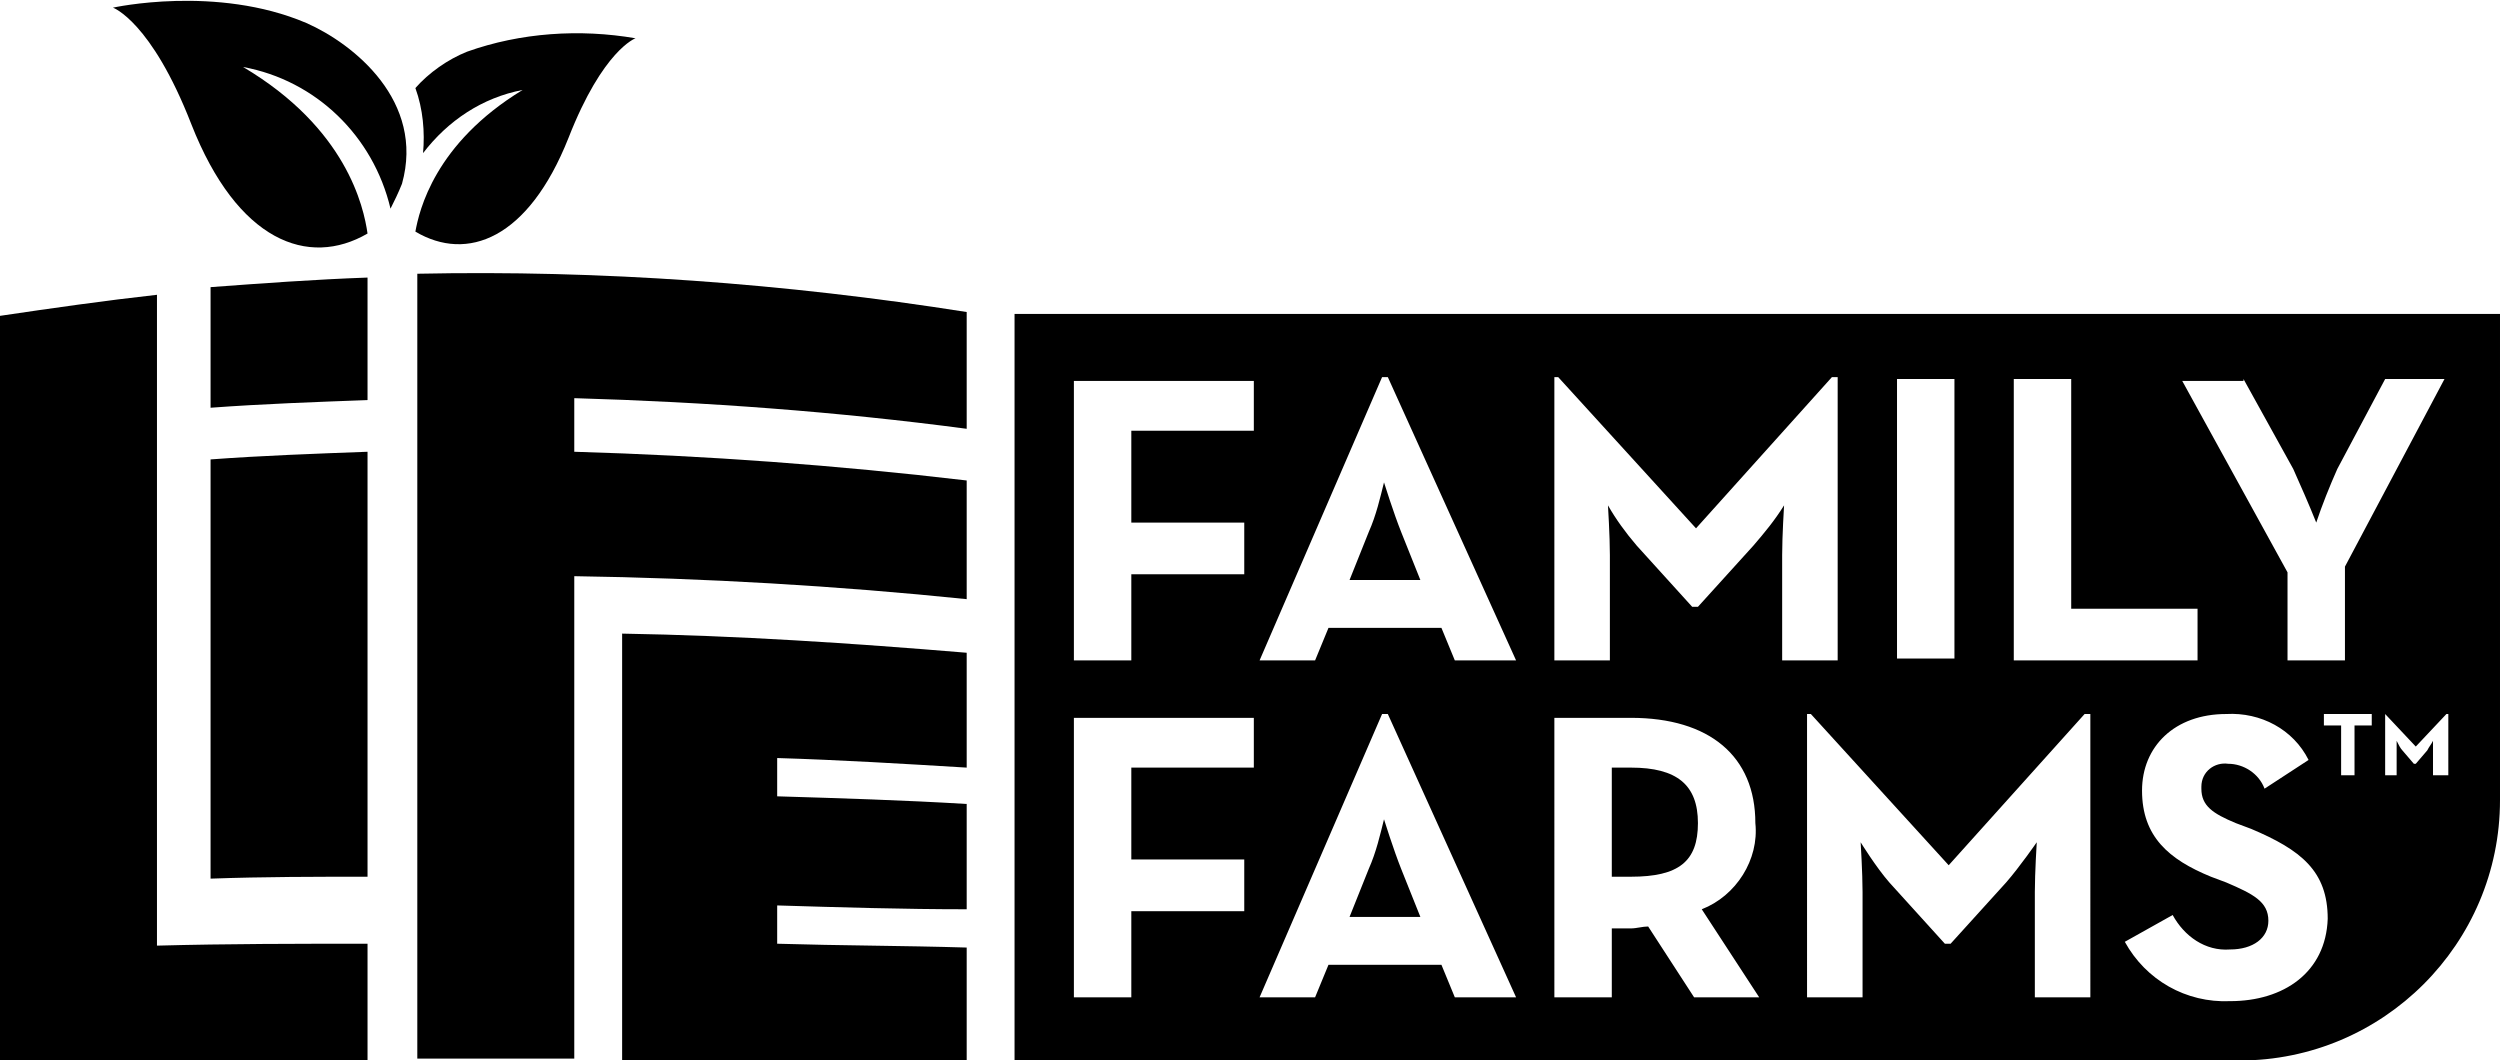
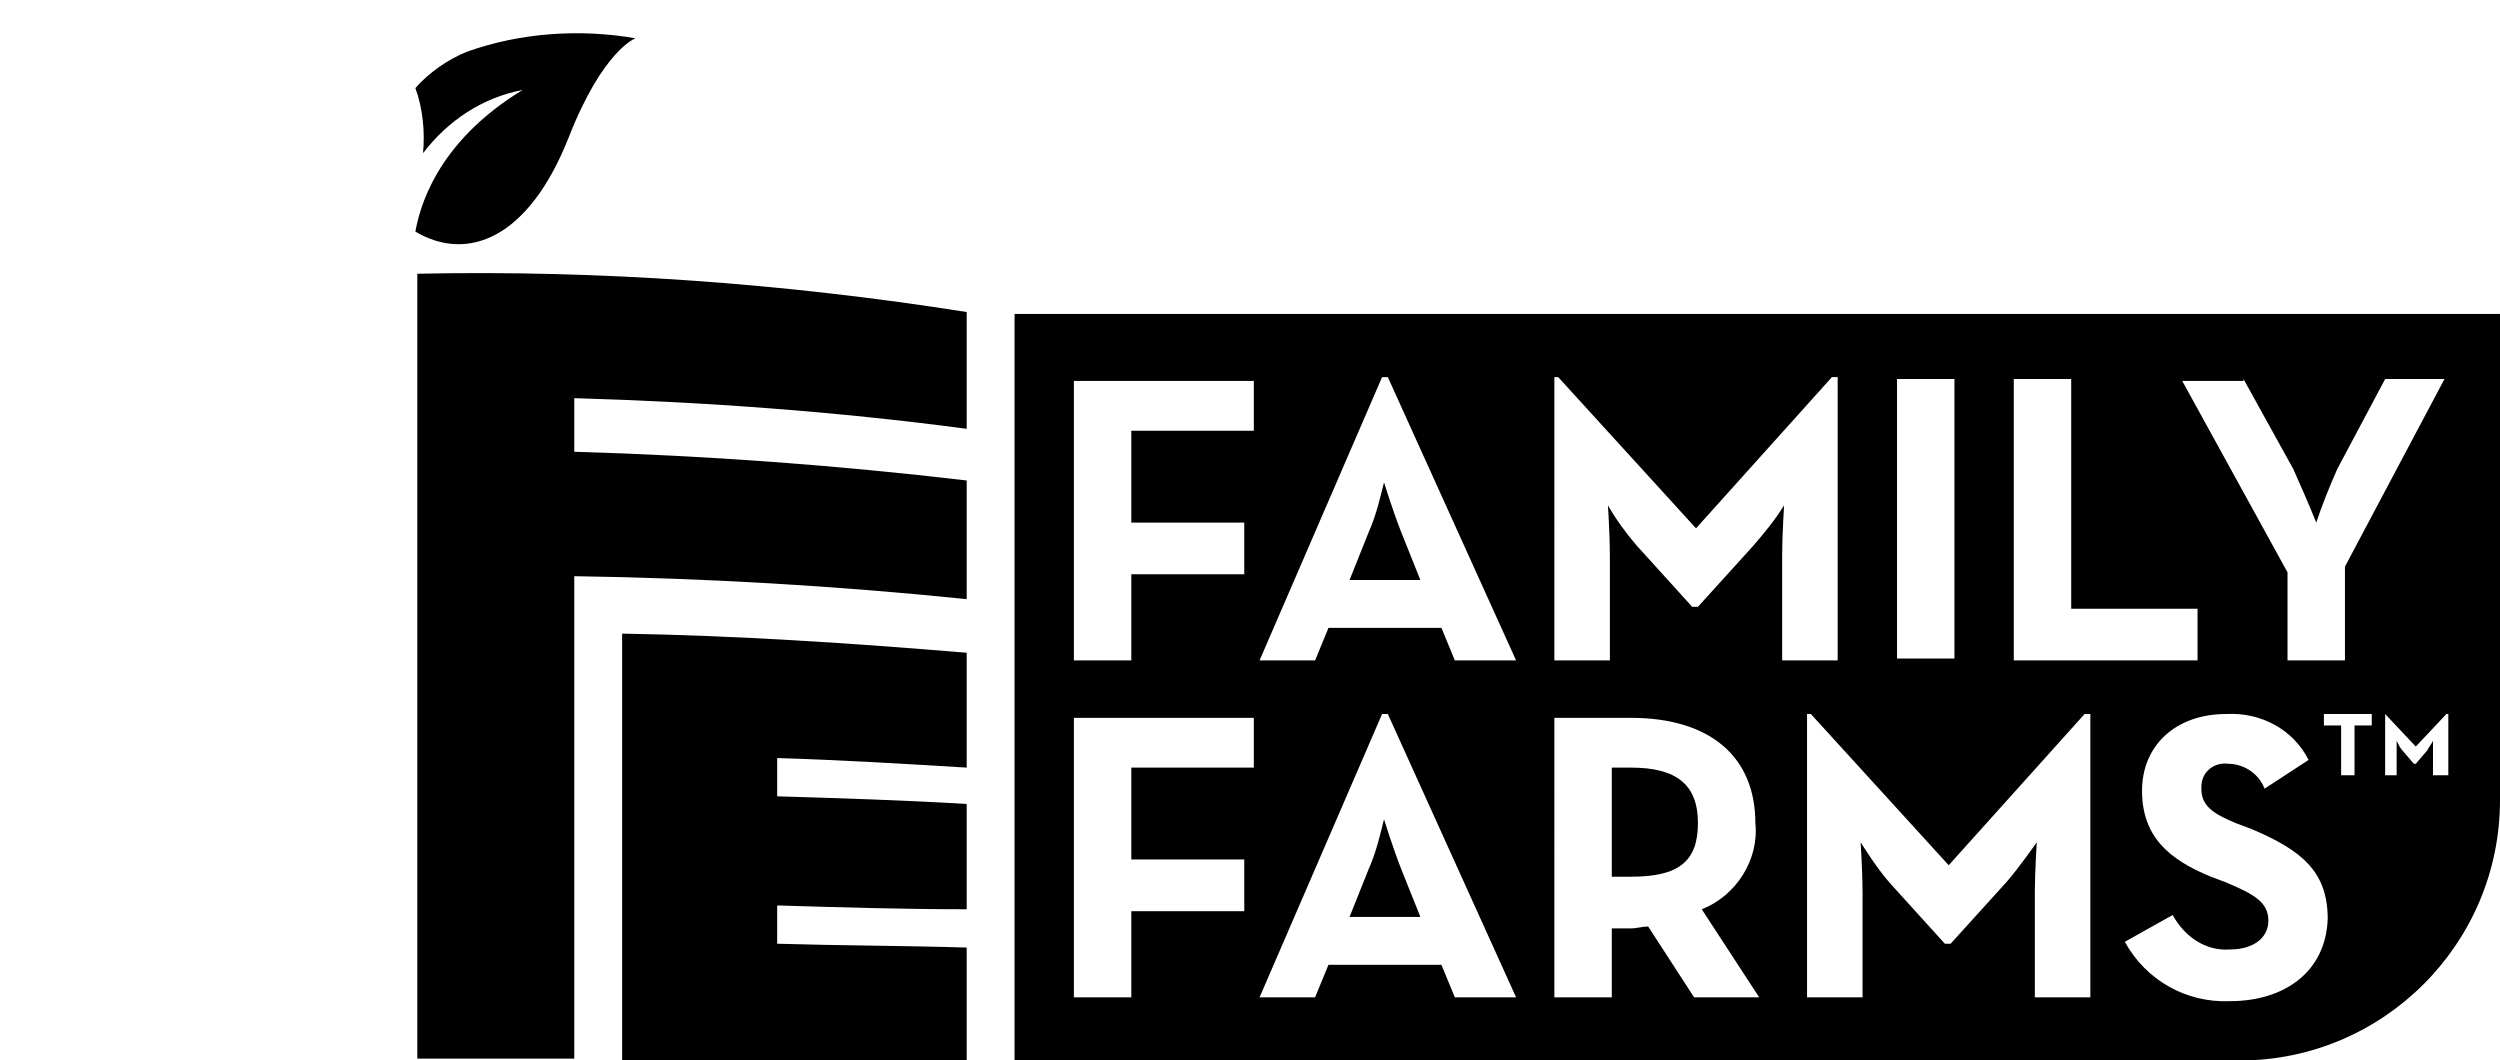
<svg xmlns="http://www.w3.org/2000/svg" version="1.1" id="Layer_1" x="0px" y="0px" viewBox="0 0 130.6 55.4" style="enable-background:new 0 0 130.6 55.4;" xml:space="preserve">
-   <path d="M8.2,49.4c3.7-0.1,7.4-0.1,11-0.1v6.2H0v-39c2.7-0.4,5.5-0.8,8.2-1.1L8.2,49.4z" />
  <path d="M50.5,25.1c-6.8-0.8-13.6-1.3-20.5-1.5v-2.8c6.9,0.2,13.7,0.7,20.5,1.6v-6.1c-9.5-1.5-19.1-2.2-28.7-2c0,13.7,0,27.3,0,41  H30c0-8.4,0-16.8,0-25.2c6.8,0.1,13.7,0.5,20.5,1.2L50.5,25.1z" />
  <path d="M50.5,49.5c-3.3-0.1-6.6-0.1-9.9-0.2v-2c3.3,0.1,6.6,0.2,9.9,0.2V42c-3.3-0.2-6.6-0.3-9.9-0.4v-2c3.3,0.1,6.6,0.3,9.9,0.5  v-6c-6-0.5-12-0.9-18-1c0,7.4,0,14.9,0,22.3h18L50.5,49.5z" />
-   <path d="M19.2,20.9v-6.4c-2.8,0.1-5.5,0.3-8.2,0.5v6.3C13.7,21.1,16.5,21,19.2,20.9z" />
-   <path d="M11,24v21.9c2.8-0.1,5.5-0.1,8.2-0.1c0-7.4,0-14.8,0-22.2C16.5,23.7,13.7,23.8,11,24z" />
  <g>
    <path d="M71.5,45.4l-1,2.5h3.7l-1-2.5c-0.4-1-0.9-2.6-0.9-2.6C72.1,43.6,71.9,44.5,71.5,45.4z" />
    <path d="M85.2,40.1h-1v5.7h1c2.5,0,3.5-0.8,3.5-2.8S87.6,40.1,85.2,40.1z" />
    <path d="M71.5,27.8l-1,2.5h3.7l-1-2.5c-0.4-1-0.9-2.6-0.9-2.6C72.1,26,71.9,26.9,71.5,27.8z" />
    <path d="M53,16.4v39h64c7.5,0,13.6-6.1,13.6-13.6V16.4H53z M117.2,19.8l2.6,4.7c0.4,0.9,0.8,1.8,1.2,2.8c0.3-0.9,0.7-1.9,1.1-2.8   l2.5-4.7h3.1l-5.2,9.8v4.9h-3l0-4.6l-5.5-10H117.2z M105.2,19.8h3v12h6.6v2.7h-9.6L105.2,19.8z M99.1,19.8h3v14.6h-3V19.8z    M65.5,40.1h-6.4v4.8H65v2.7h-5.9v4.5h-3l0-14.6h9.4V40.1z M65.5,22.5h-6.4v4.8H65V30h-5.9v4.5h-3l0-14.6h9.4V22.5z M76,52.1   l-0.7-1.7h-5.9l-0.7,1.7h-2.9l6.4-14.8h0.3l6.7,14.8H76z M76,34.5l-0.7-1.7h-5.9l-0.7,1.7h-2.9l6.4-14.8h0.3l6.7,14.8H76z    M88.5,52.1l-2.4-3.7c-0.3,0-0.6,0.1-0.9,0.1h-1v3.6h-3V37.5h4c4.1,0,6.5,2,6.5,5.5c0.2,1.9-1,3.8-2.8,4.5l3,4.6H88.5z M91.6,28.5   l-2.9,3.2h-0.3l-2.9-3.2c-0.6-0.7-1.1-1.4-1.5-2.1c0,0,0.1,1.6,0.1,2.6v5.5h-2.9V19.7h0.2l7.2,7.9l7.1-7.9H96v14.8h-2.9V29   c0-1,0.1-2.6,0.1-2.6C92.7,27.2,92.2,27.8,91.6,28.5z M109.2,52.1h-2.9v-5.5c0-1,0.1-2.6,0.1-2.6s-0.9,1.3-1.6,2.1l-2.9,3.2h-0.3   l-2.9-3.2C98,45.3,97.2,44,97.2,44s0.1,1.6,0.1,2.6v5.5h-2.9V37.3h0.2l7.2,7.9l7.1-7.9h0.3V52.1z M116.5,52.3   c-2.3,0.1-4.4-1.1-5.5-3.1l2.5-1.4c0.6,1.1,1.7,1.9,3,1.8c1.2,0,2-0.6,2-1.5c0-1-0.8-1.4-2.2-2l-0.8-0.3c-2.2-0.9-3.6-2.1-3.6-4.5   c0-2.3,1.7-4,4.4-4c1.8-0.1,3.5,0.8,4.3,2.4l-2.3,1.5c-0.3-0.8-1.1-1.3-1.9-1.3c-0.7-0.1-1.4,0.4-1.4,1.2c0,0,0,0.1,0,0.1   c0,0.9,0.6,1.3,1.8,1.8l0.8,0.3c2.6,1.1,4,2.2,4,4.7C121.5,50.8,119.3,52.3,116.5,52.3z M124,37.9h-1v2.6h-0.7l0-2.6h-0.9v-0.6h2.5   V37.9z M127.7,40.5h-0.6v-1.2c0-0.2,0-0.6,0-0.6c-0.1,0.2-0.2,0.3-0.3,0.5l-0.6,0.7h-0.1l-0.6-0.7c-0.1-0.1-0.2-0.3-0.3-0.5   c0,0,0,0.3,0,0.6v1.2h-0.6l0-3.2l1.6,1.7l1.6-1.7h0.1V40.5z" />
  </g>
  <path d="M24.4,2.7c-1,0.4-2,1.1-2.7,1.9c0.4,1.1,0.5,2.3,0.4,3.4c1.3-1.7,3.1-2.9,5.2-3.3c-4.6,2.8-5.4,6.3-5.6,7.4  c2.7,1.6,5.9,0.4,8-4.9C31.5,2.6,33.2,2,33.2,2C30.3,1.5,27.2,1.7,24.4,2.7z" />
-   <path d="M12.7,3.5c3.8,0.7,6.8,3.6,7.7,7.4c0.2-0.4,0.4-0.8,0.6-1.3c1.2-4.3-2.5-7.3-5-8.4c-4.7-2-10.1-0.8-10.1-0.8s2,0.7,4.1,6.1  c2.4,6.1,6.1,7.5,9.2,5.7C19,10.8,18.1,6.7,12.7,3.5z" />
</svg>